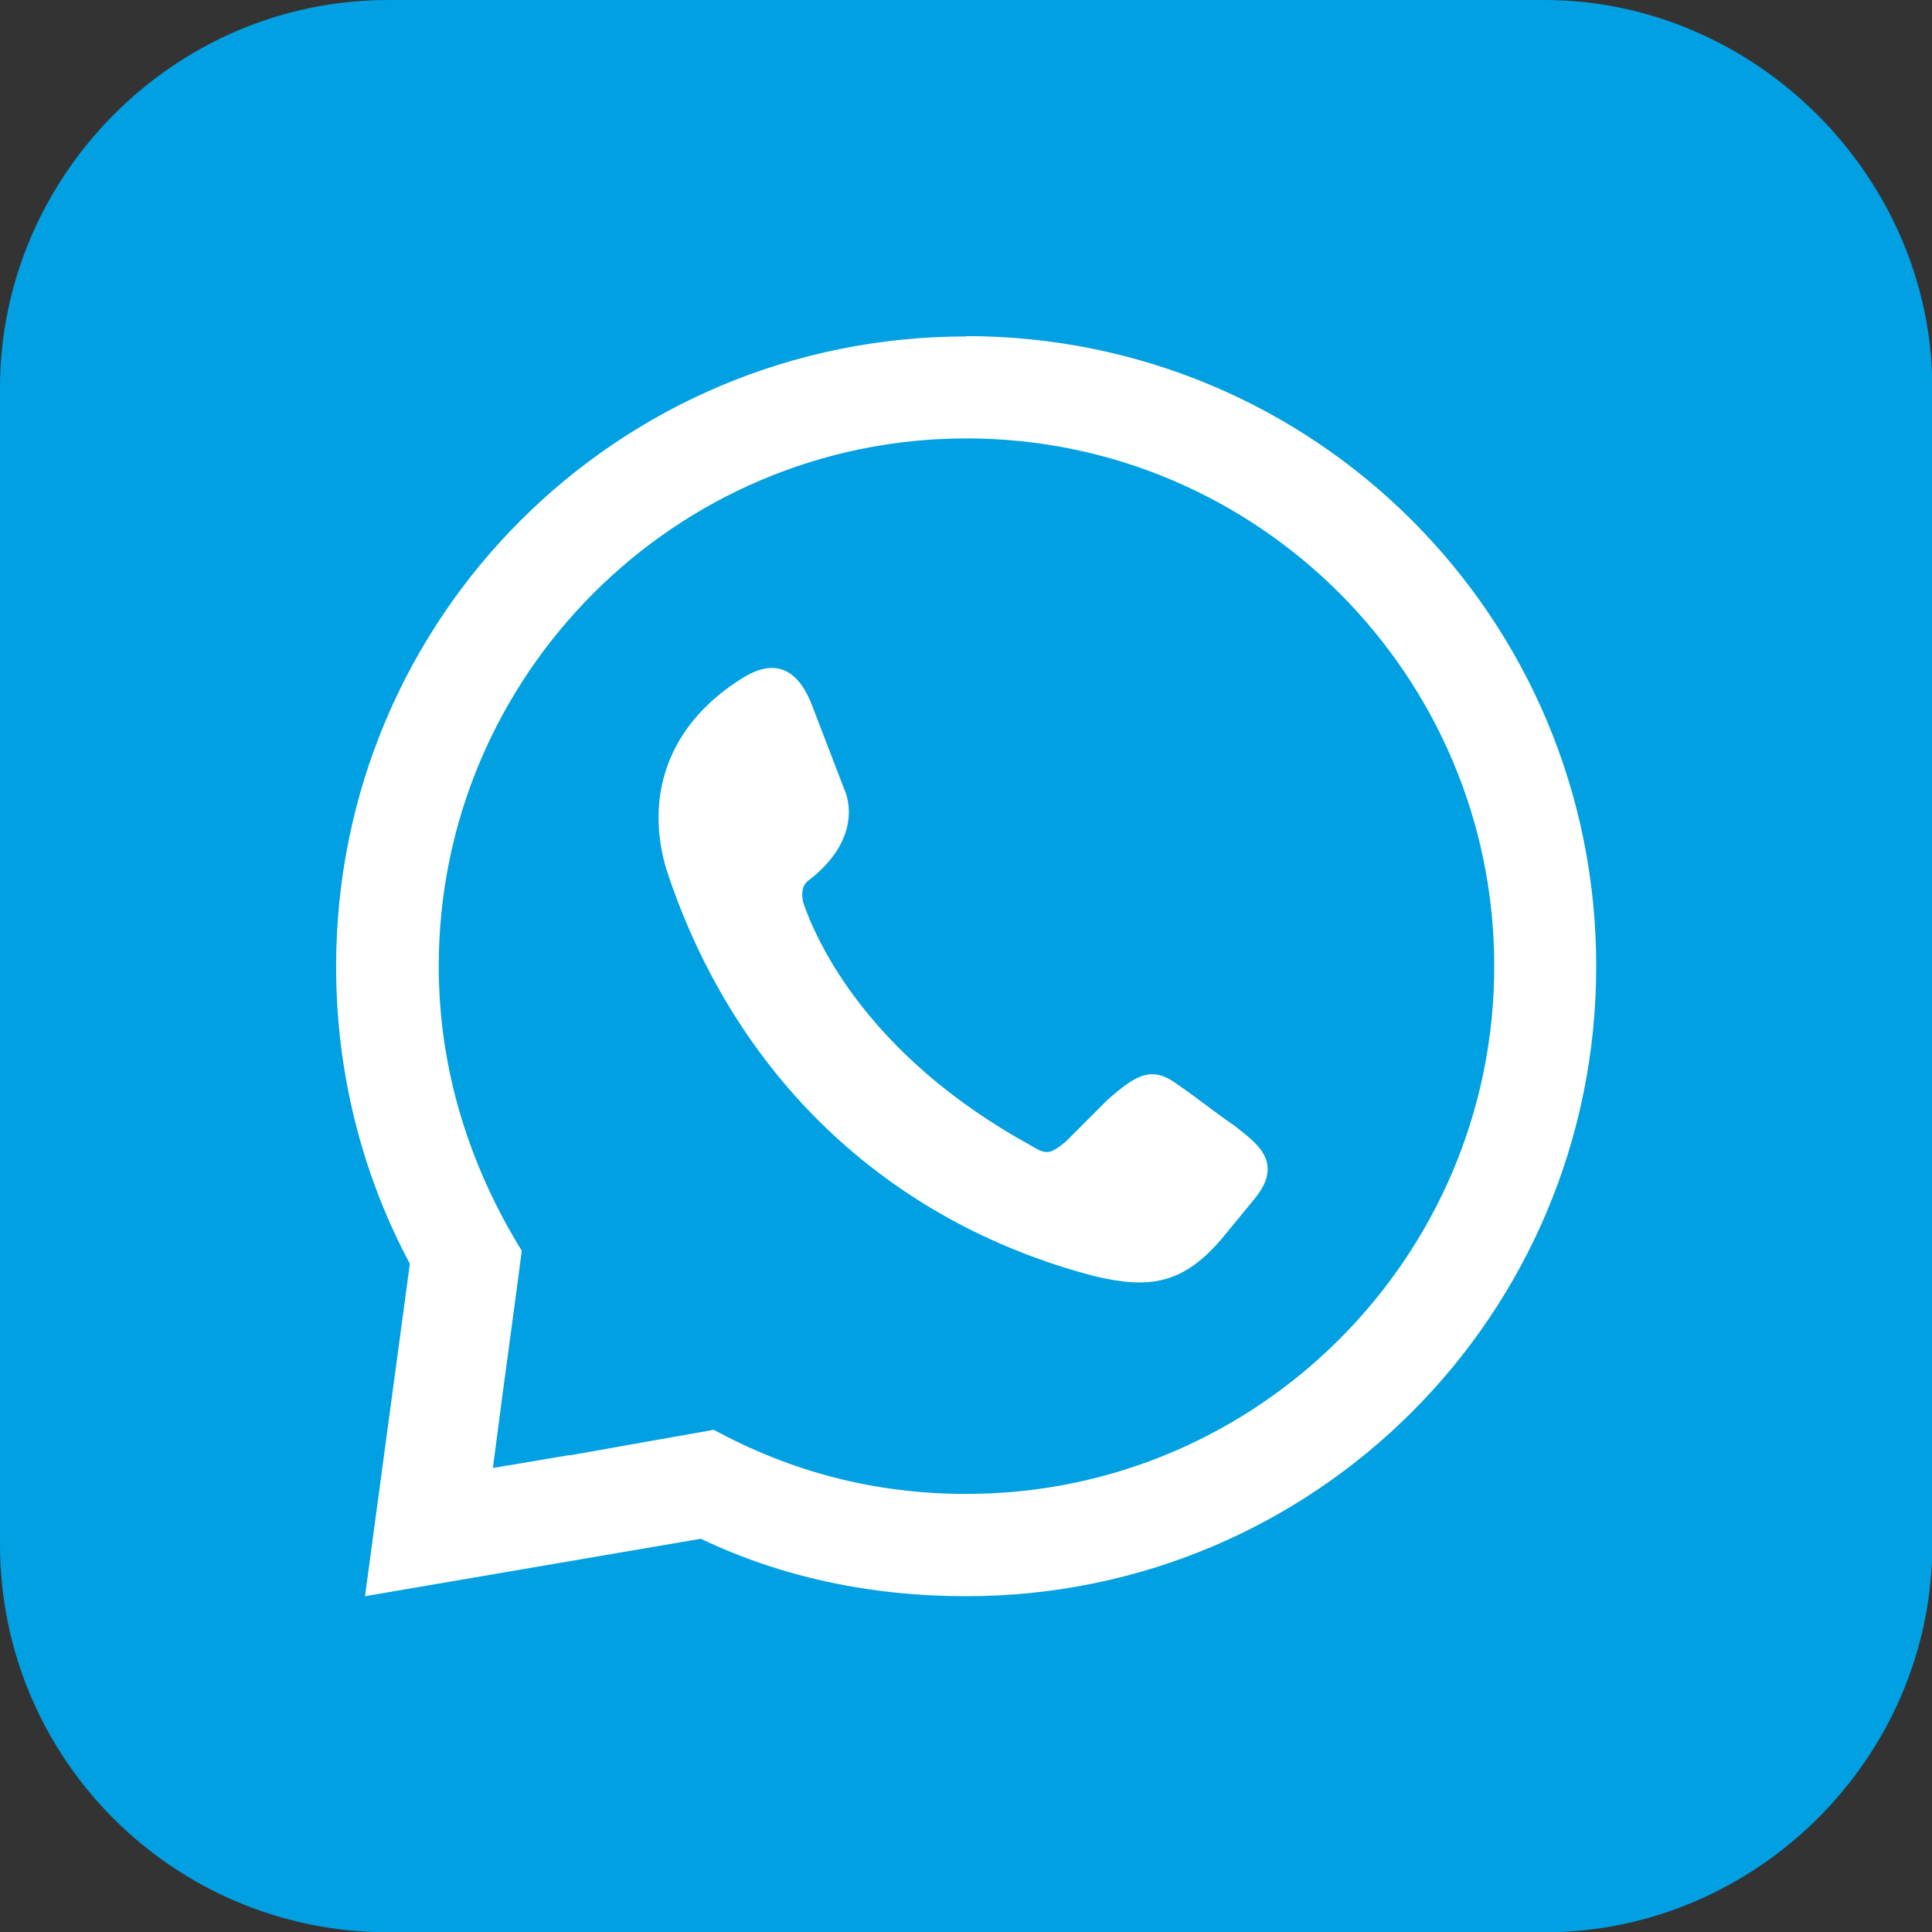
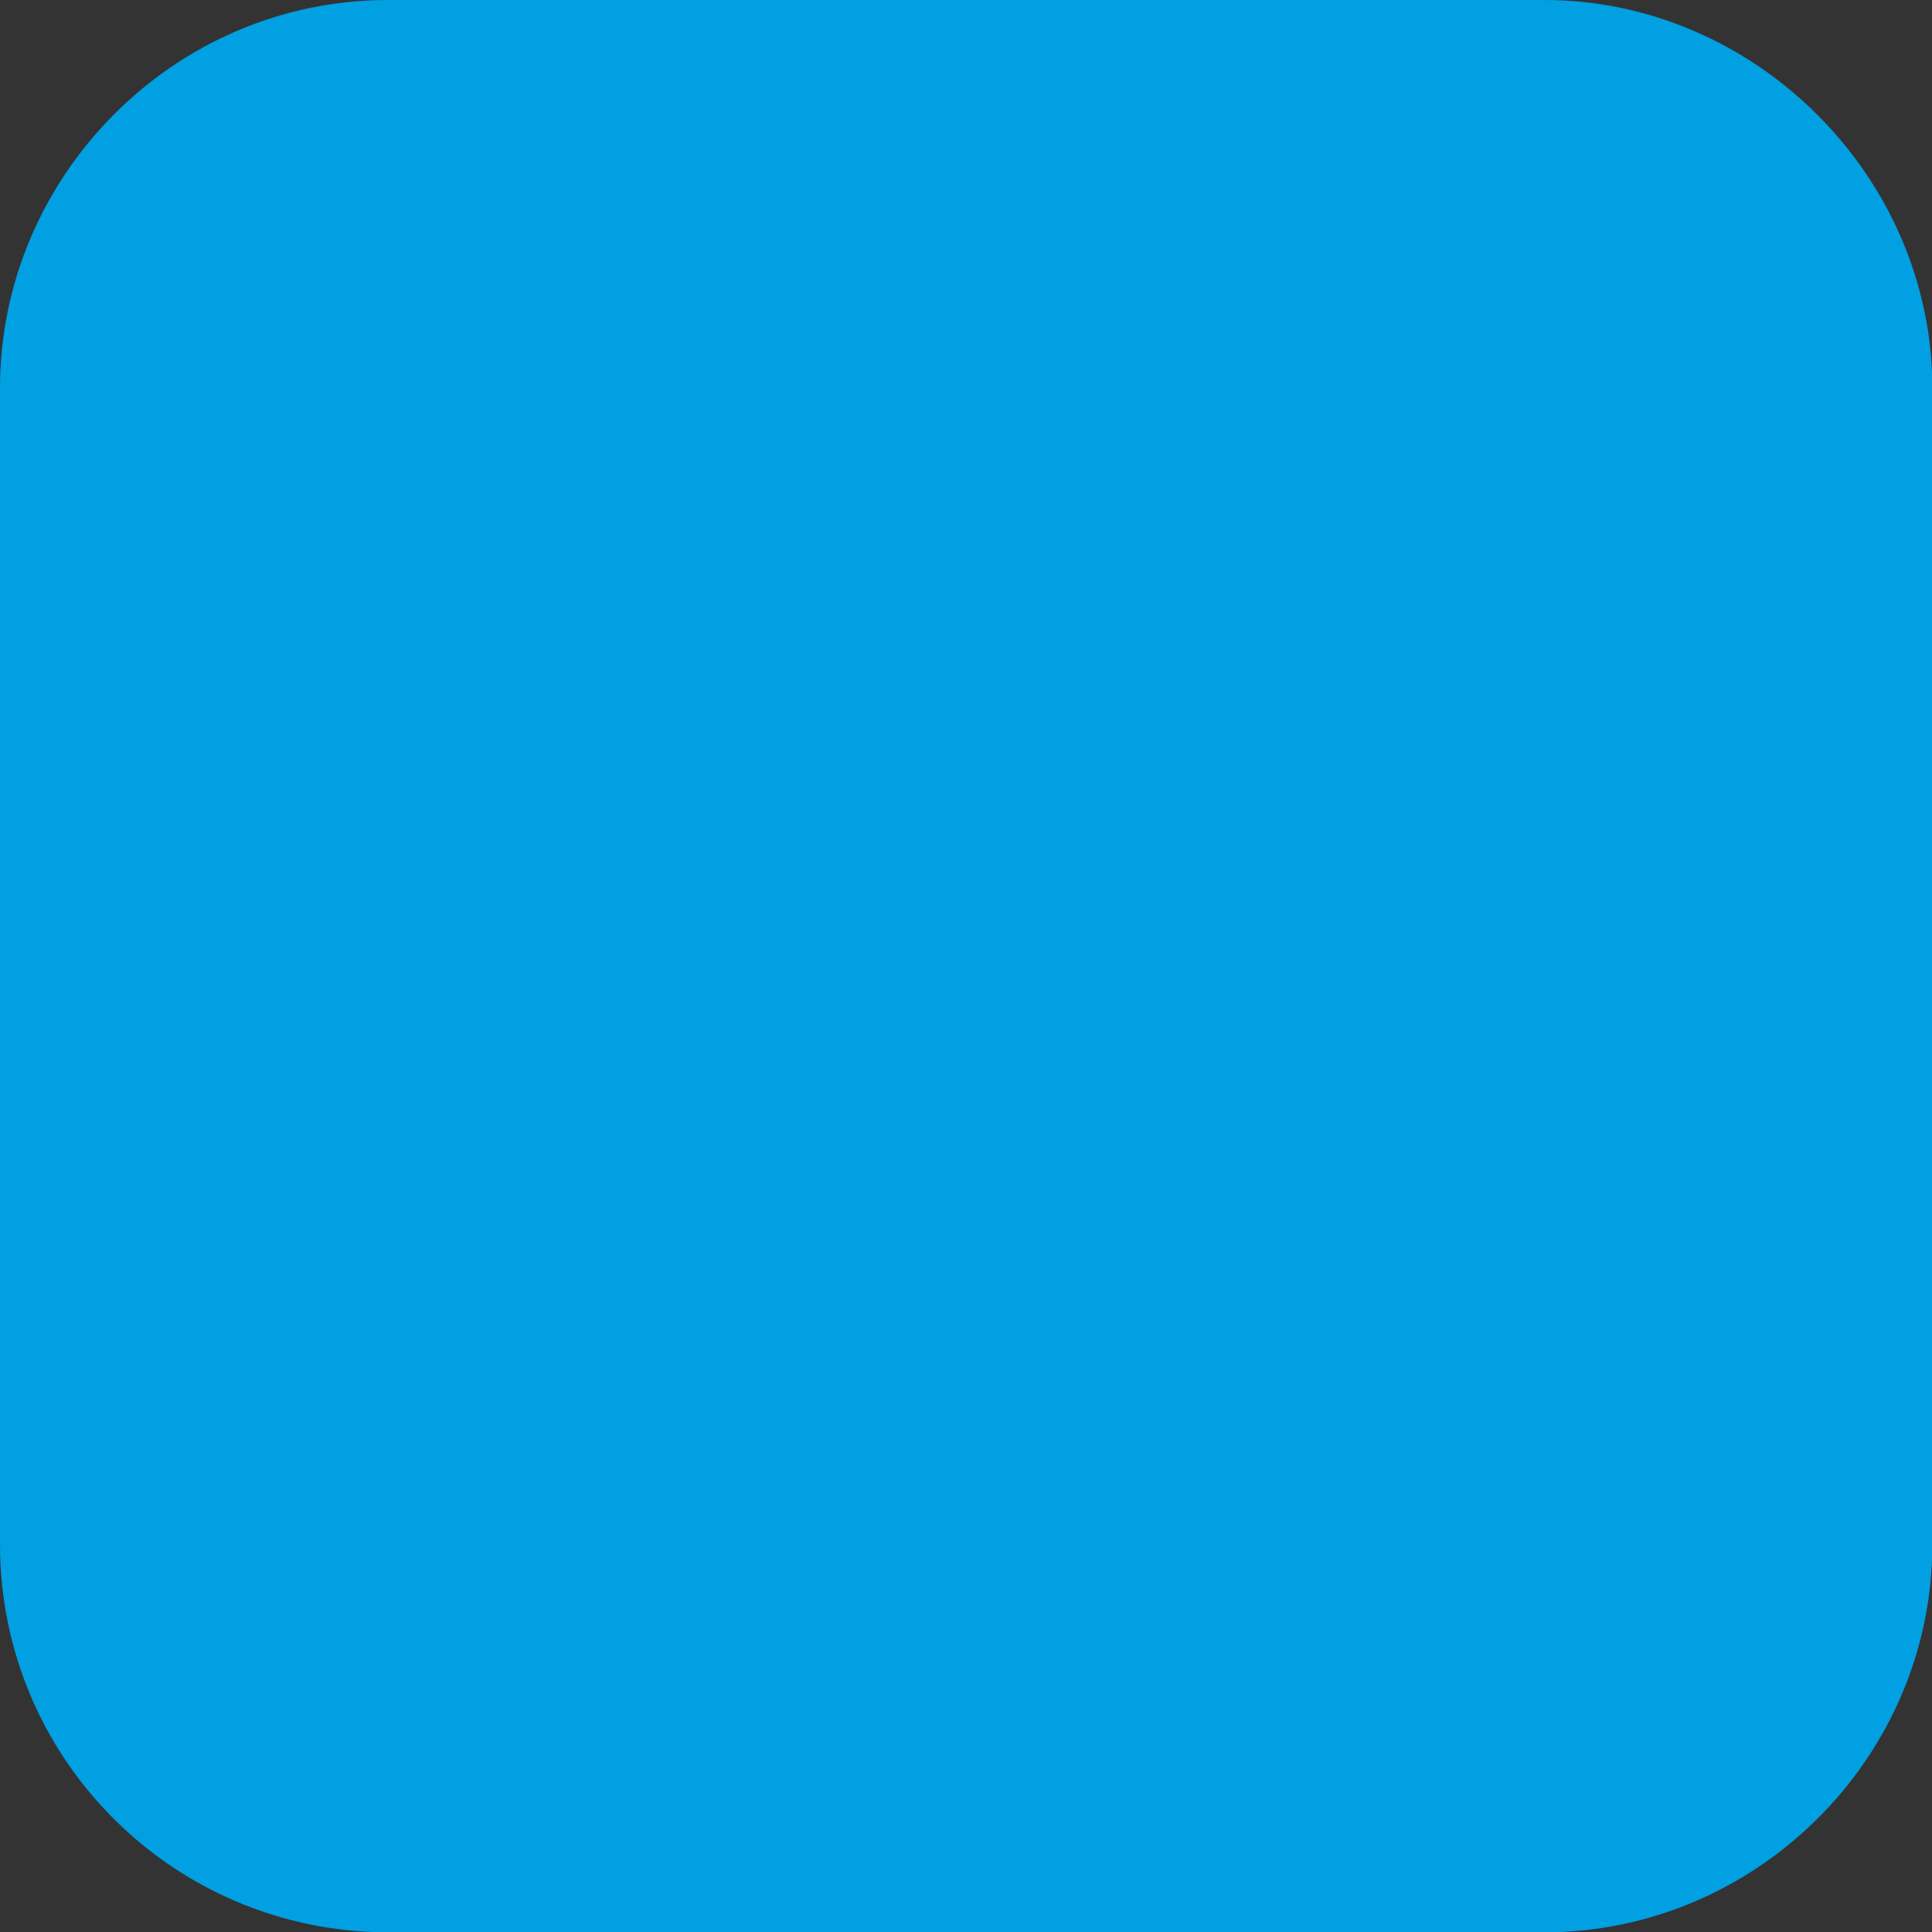
<svg xmlns="http://www.w3.org/2000/svg" id="Livello_2" data-name="Livello 2" viewBox="0 0 58.17 58.17">
  <rect x="0" y="0" width="58.17" height="58.17" fill="#333333" stroke="none" />
  <defs>
    <style>      .cls-1 {        fill: #fff;      }      .cls-1, .cls-2 {        fill-rule: evenodd;      }      .cls-2 {        fill: #00a0e3;      }    </style>
  </defs>
  <g id="Livello_1-2" data-name="Livello 1">
    <g>
      <path class="cls-2" d="M11.68,0h34.82c6.35,0,11.68,5.33,11.68,11.68v34.82c0,6.45-5.33,11.68-11.68,11.68H11.68C5.22,58.17,0,52.95,0,46.5V11.68c0-6.35,5.22-11.68,11.68-11.68h0Z" />
-       <path class="cls-1" d="M22.35,20.42c1.06-.67,1.73-.19,2.12.87l.96,2.5s.67,1.35-1.06,2.7q-.29.19-.19.67c.39,1.16,1.93,4.62,6.84,7.32.48.29.58.29,1.06-.1.39-.39.87-.87,1.25-1.25.87-.77,1.35-1.06,2.12-.48.58.39,1.16.87,1.73,1.25.58.48,1.54,1.06.58,2.21l-.87,1.06c-1.25,1.54-2.31,1.64-3.95,1.25-6.26-1.64-10.88-6.07-12.9-12.32-.67-2.41.29-4.43,2.31-5.68h0ZM29.09,10.12c10.5,0,18.97,8.47,18.97,18.97s-8.47,18.97-18.97,18.97c-2.89,0-5.58-.58-7.99-1.73l-10.11,1.73,1.35-10.01-.1-.19c-1.35-2.6-2.12-5.58-2.12-8.76,0-10.5,8.47-18.97,18.97-18.97h0ZM17.15,43.82l2.7-.48,1.64-.29c2.31,1.25,4.81,1.93,7.61,1.93,8.76,0,15.89-7.13,15.89-15.89s-7.13-15.89-15.89-15.89-15.89,7.13-15.89,15.89c0,3.18.96,6.07,2.5,8.57l-.19,1.44-.39,2.89-.29,2.21,2.31-.39Z" />
    </g>
  </g>
</svg>